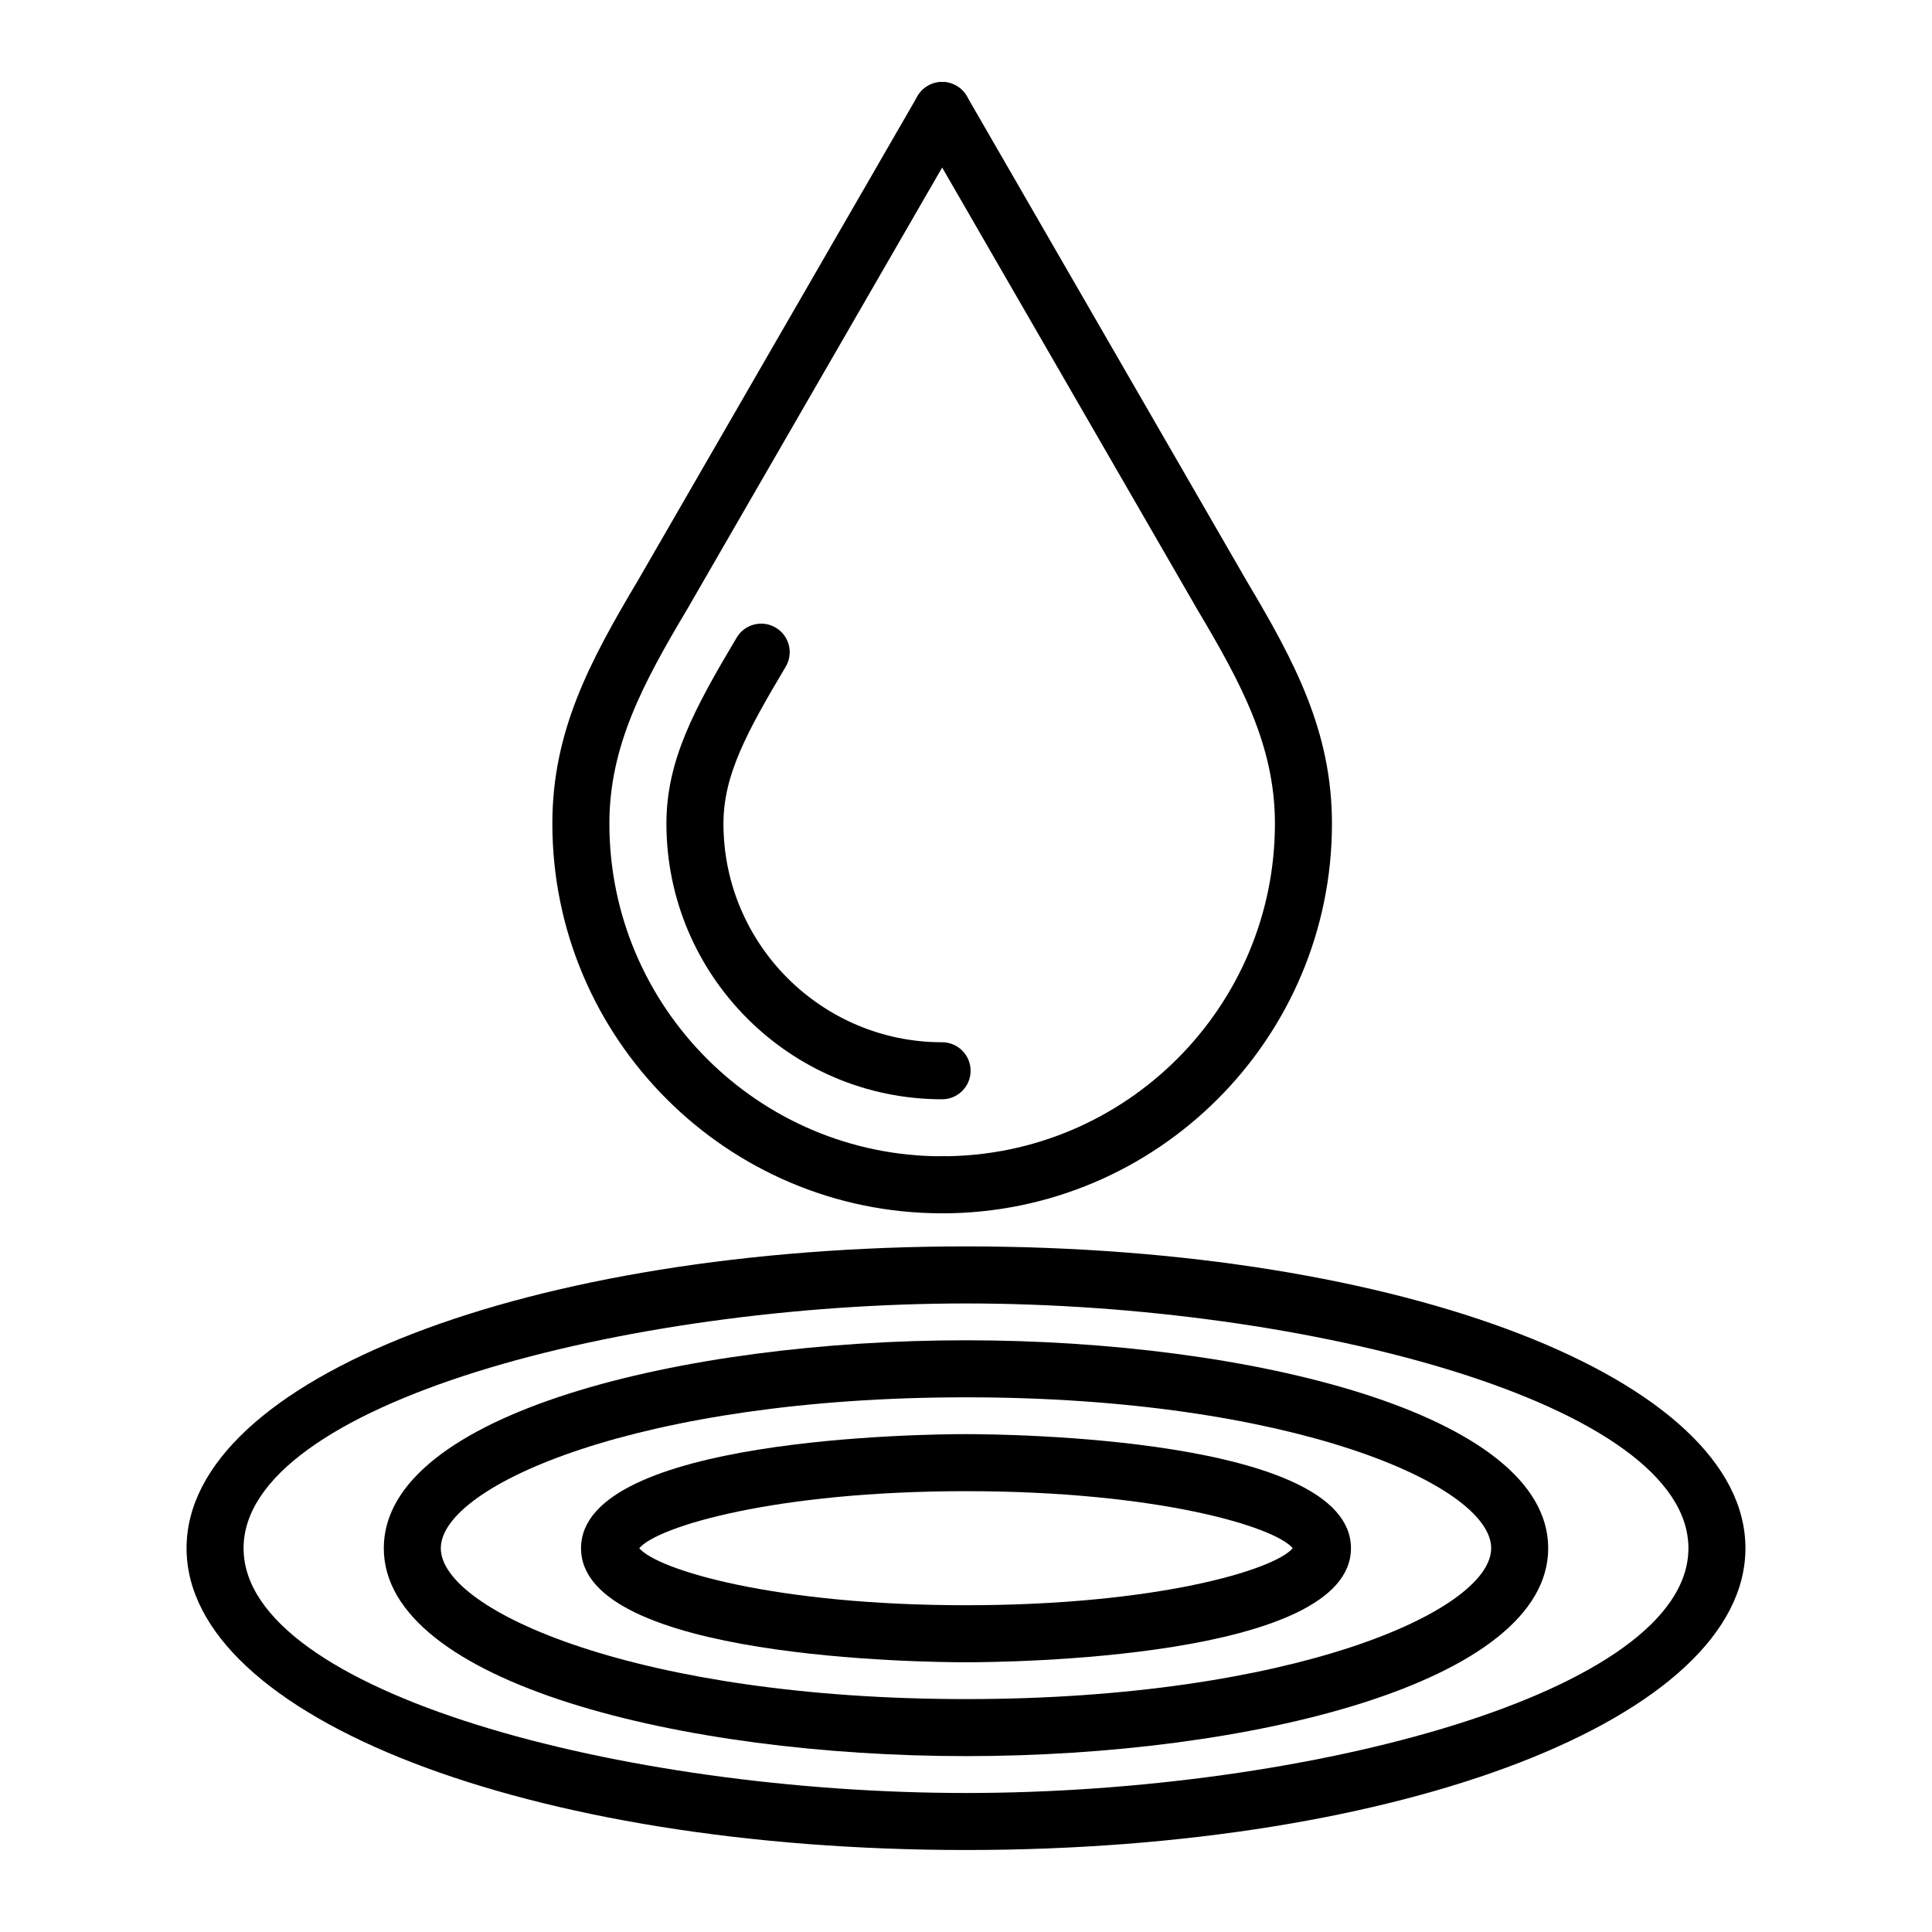
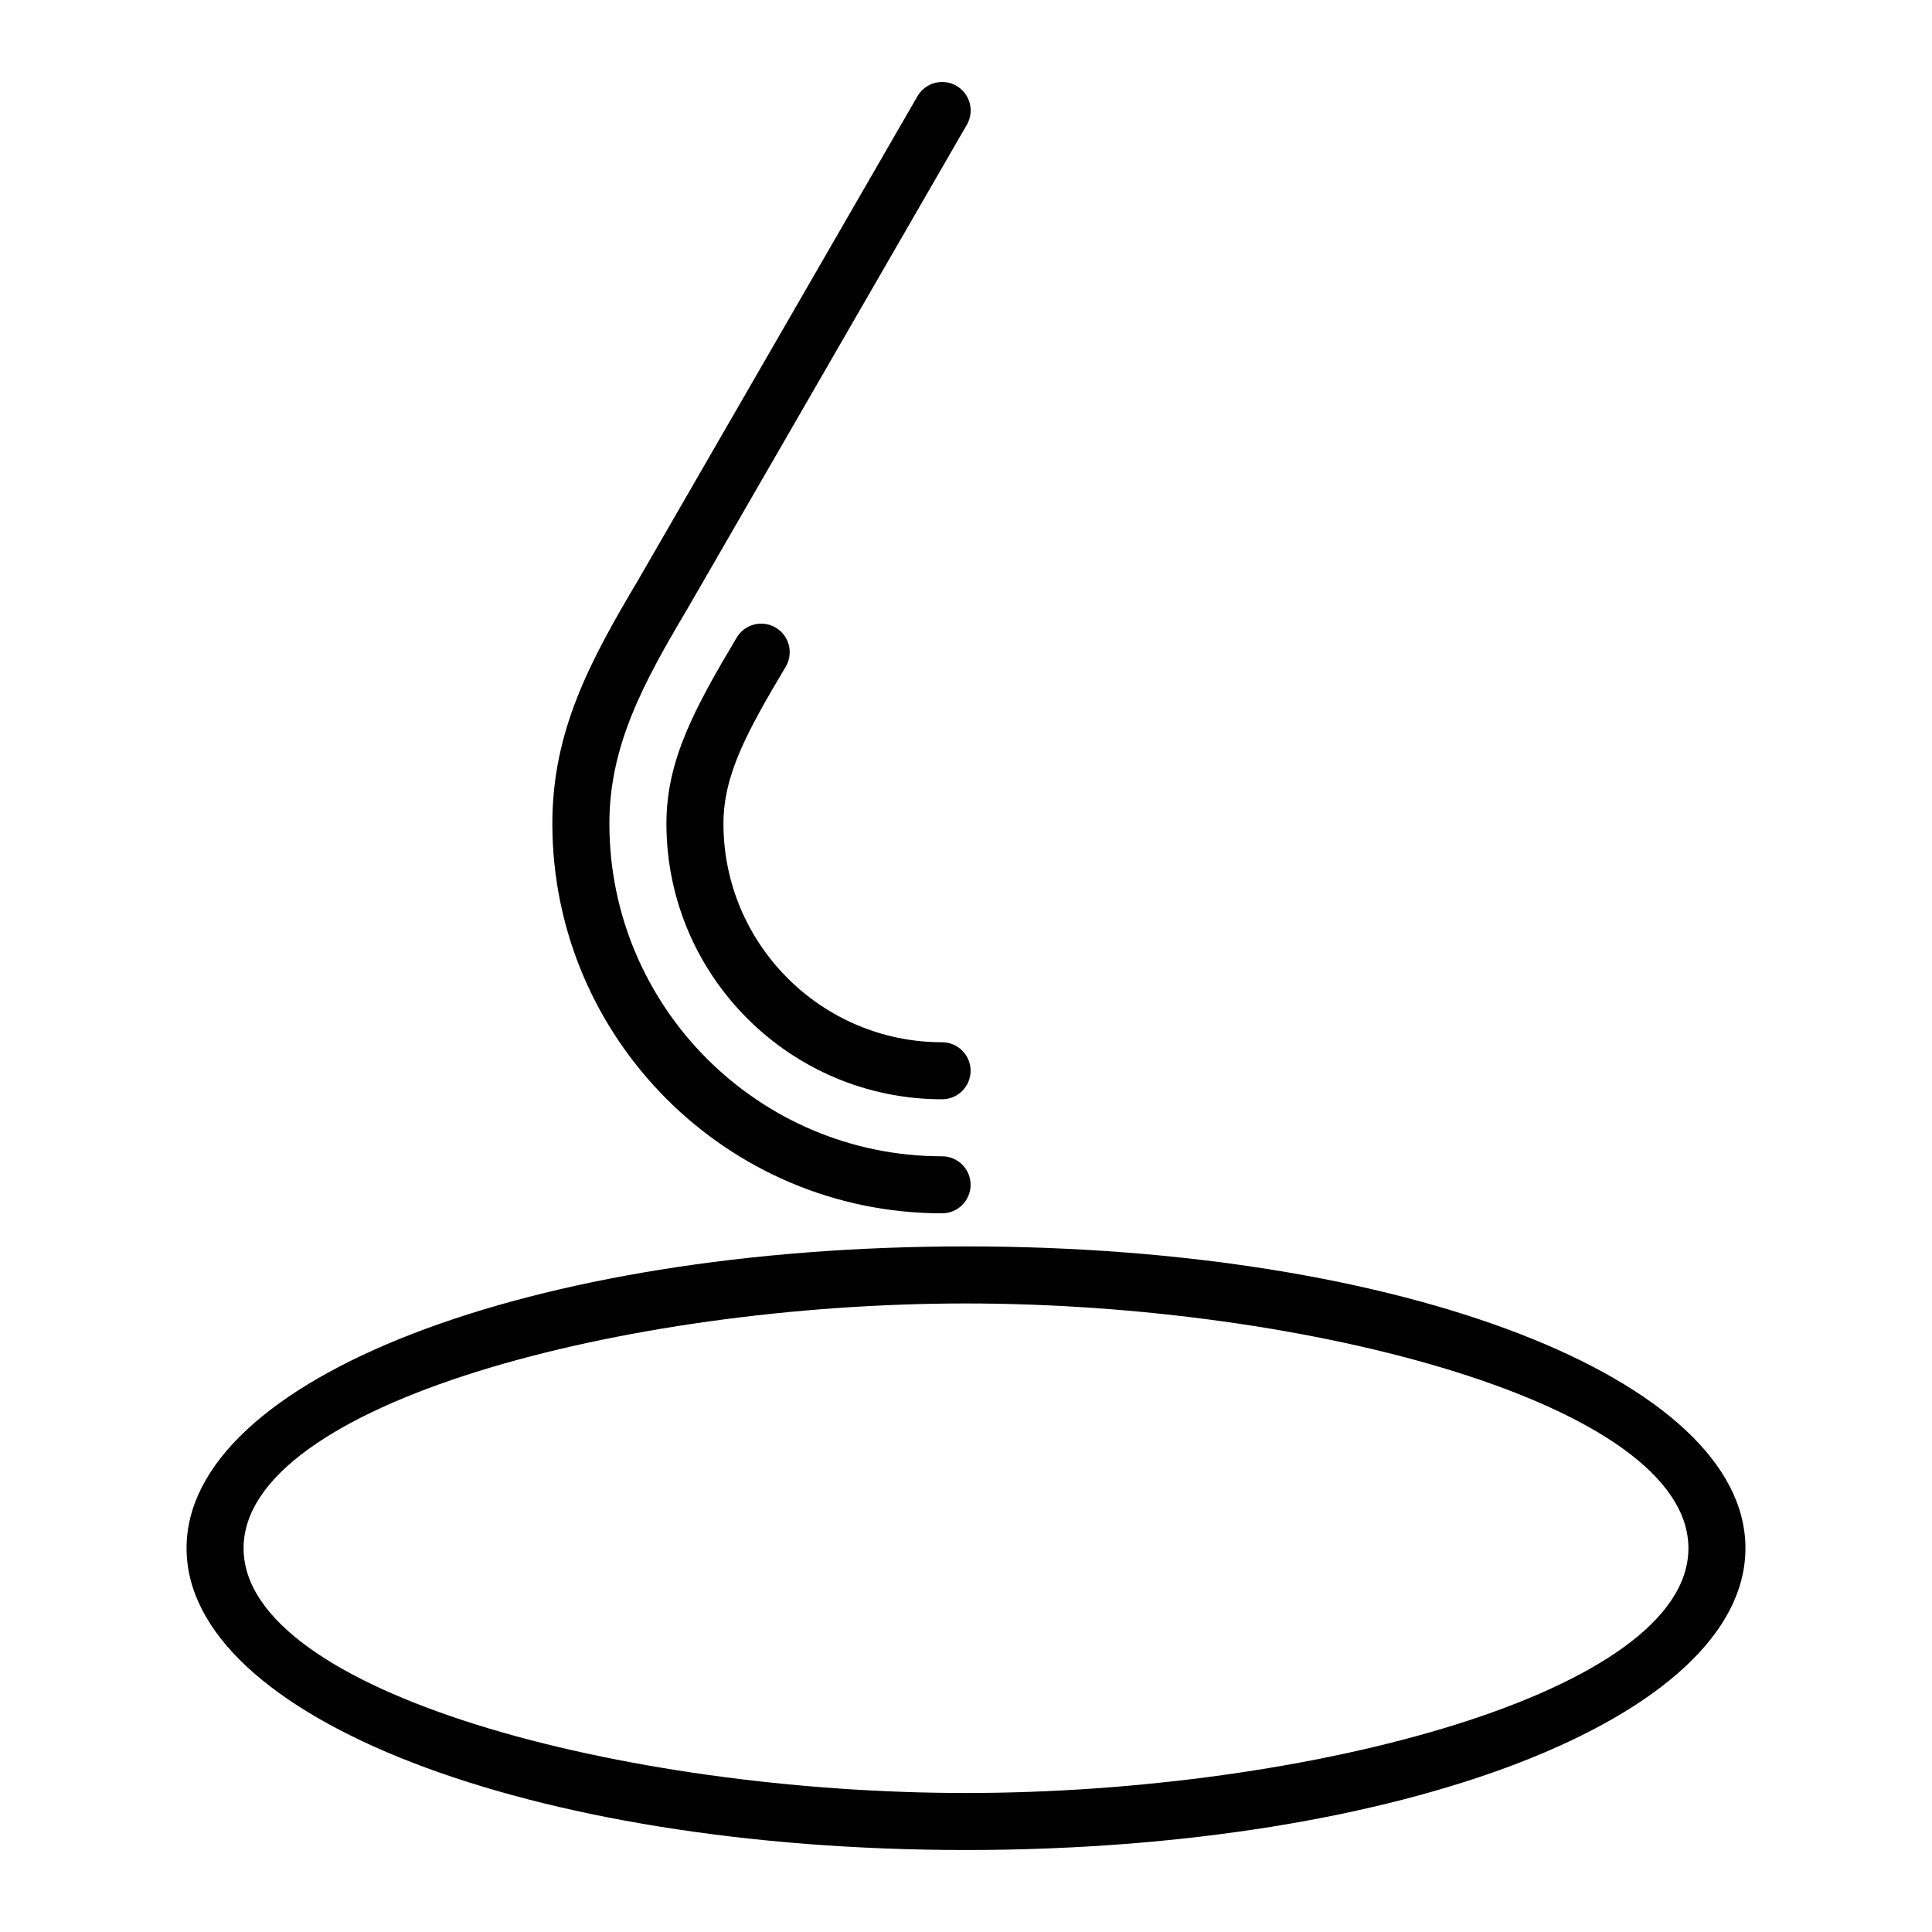
<svg xmlns="http://www.w3.org/2000/svg" fill="#000000" width="800px" height="800px" version="1.1" viewBox="144 144 512 512">
  <g>
    <path d="m393.66 465.54c-56.949 0-103.28-46.332-103.28-103.28 0-24.391 9.824-42.832 22.672-64.418l74.082-128.34c2.09-3.606 6.707-4.848 10.324-2.766 3.613 2.09 4.852 6.711 2.766 10.324l-74.133 128.43c-11.695 19.645-20.598 36.234-20.598 56.773 0 48.613 39.555 88.168 88.168 88.168 4.176 0 7.559 3.379 7.559 7.559 0 4.176-3.383 7.555-7.559 7.555z" />
-     <path d="m393.7 465.54c-4.176 0-7.559-3.379-7.559-7.559 0-4.176 3.379-7.559 7.559-7.559 48.613 0 88.168-39.555 88.168-88.168 0-20.539-8.902-37.129-20.539-56.684l-74.191-128.51c-2.086-3.617-0.848-8.238 2.766-10.324 3.617-2.082 8.242-0.848 10.324 2.766l74.137 128.43c12.793 21.492 22.617 39.938 22.617 64.332 0 56.941-46.332 103.28-103.28 103.28z" />
    <path d="m393.66 435.32c-40.281 0-73.051-32.773-73.051-73.051 0-16.762 7.371-30.406 18.621-49.305 2.137-3.586 6.766-4.762 10.359-2.629 3.586 2.137 4.766 6.769 2.629 10.359-10.262 17.246-16.496 28.652-16.496 41.574 0 31.945 25.992 57.938 57.938 57.938 4.176 0 7.559 3.379 7.559 7.559 0 4.172-3.383 7.555-7.559 7.555z" />
-     <path d="m400 584.52c-10.445 0-102.02-0.848-102.02-30.23 0-29.383 91.578-30.23 102.02-30.23 10.445 0 102.02 0.848 102.02 30.23 0 29.383-91.578 30.23-102.02 30.23zm-86.586-30.23c4.84 5.75 35.98 15.113 86.586 15.113 50.602 0 81.742-9.367 86.586-15.113-4.84-5.75-35.98-15.113-86.586-15.113s-81.746 9.367-86.586 15.113z" />
-     <path d="m400 609.39c-74.797 0-154.29-19.312-154.29-55.105 0-35.797 79.496-55.098 154.29-55.098s154.29 19.312 154.29 55.105c-0.004 35.797-79.5 55.098-154.29 55.098zm0-95.086c-86.23 0-139.18 23.293-139.18 39.992-0.004 16.699 52.941 39.98 139.18 39.98 86.23 0 139.18-23.293 139.18-39.992 0-16.703-52.945-39.98-139.18-39.98z" />
    <path d="m400 634.27c-115.83 0-206.56-35.129-206.56-79.98 0-44.848 90.73-79.98 206.56-79.98s206.56 35.129 206.56 79.98c-0.004 44.852-90.734 79.98-206.56 79.98zm0-144.84c-90.555 0-191.45 26.641-191.45 64.867 0 38.223 100.89 64.863 191.45 64.863s191.45-26.641 191.45-64.867c-0.004-38.223-100.89-64.863-191.45-64.863z" />
  </g>
</svg>